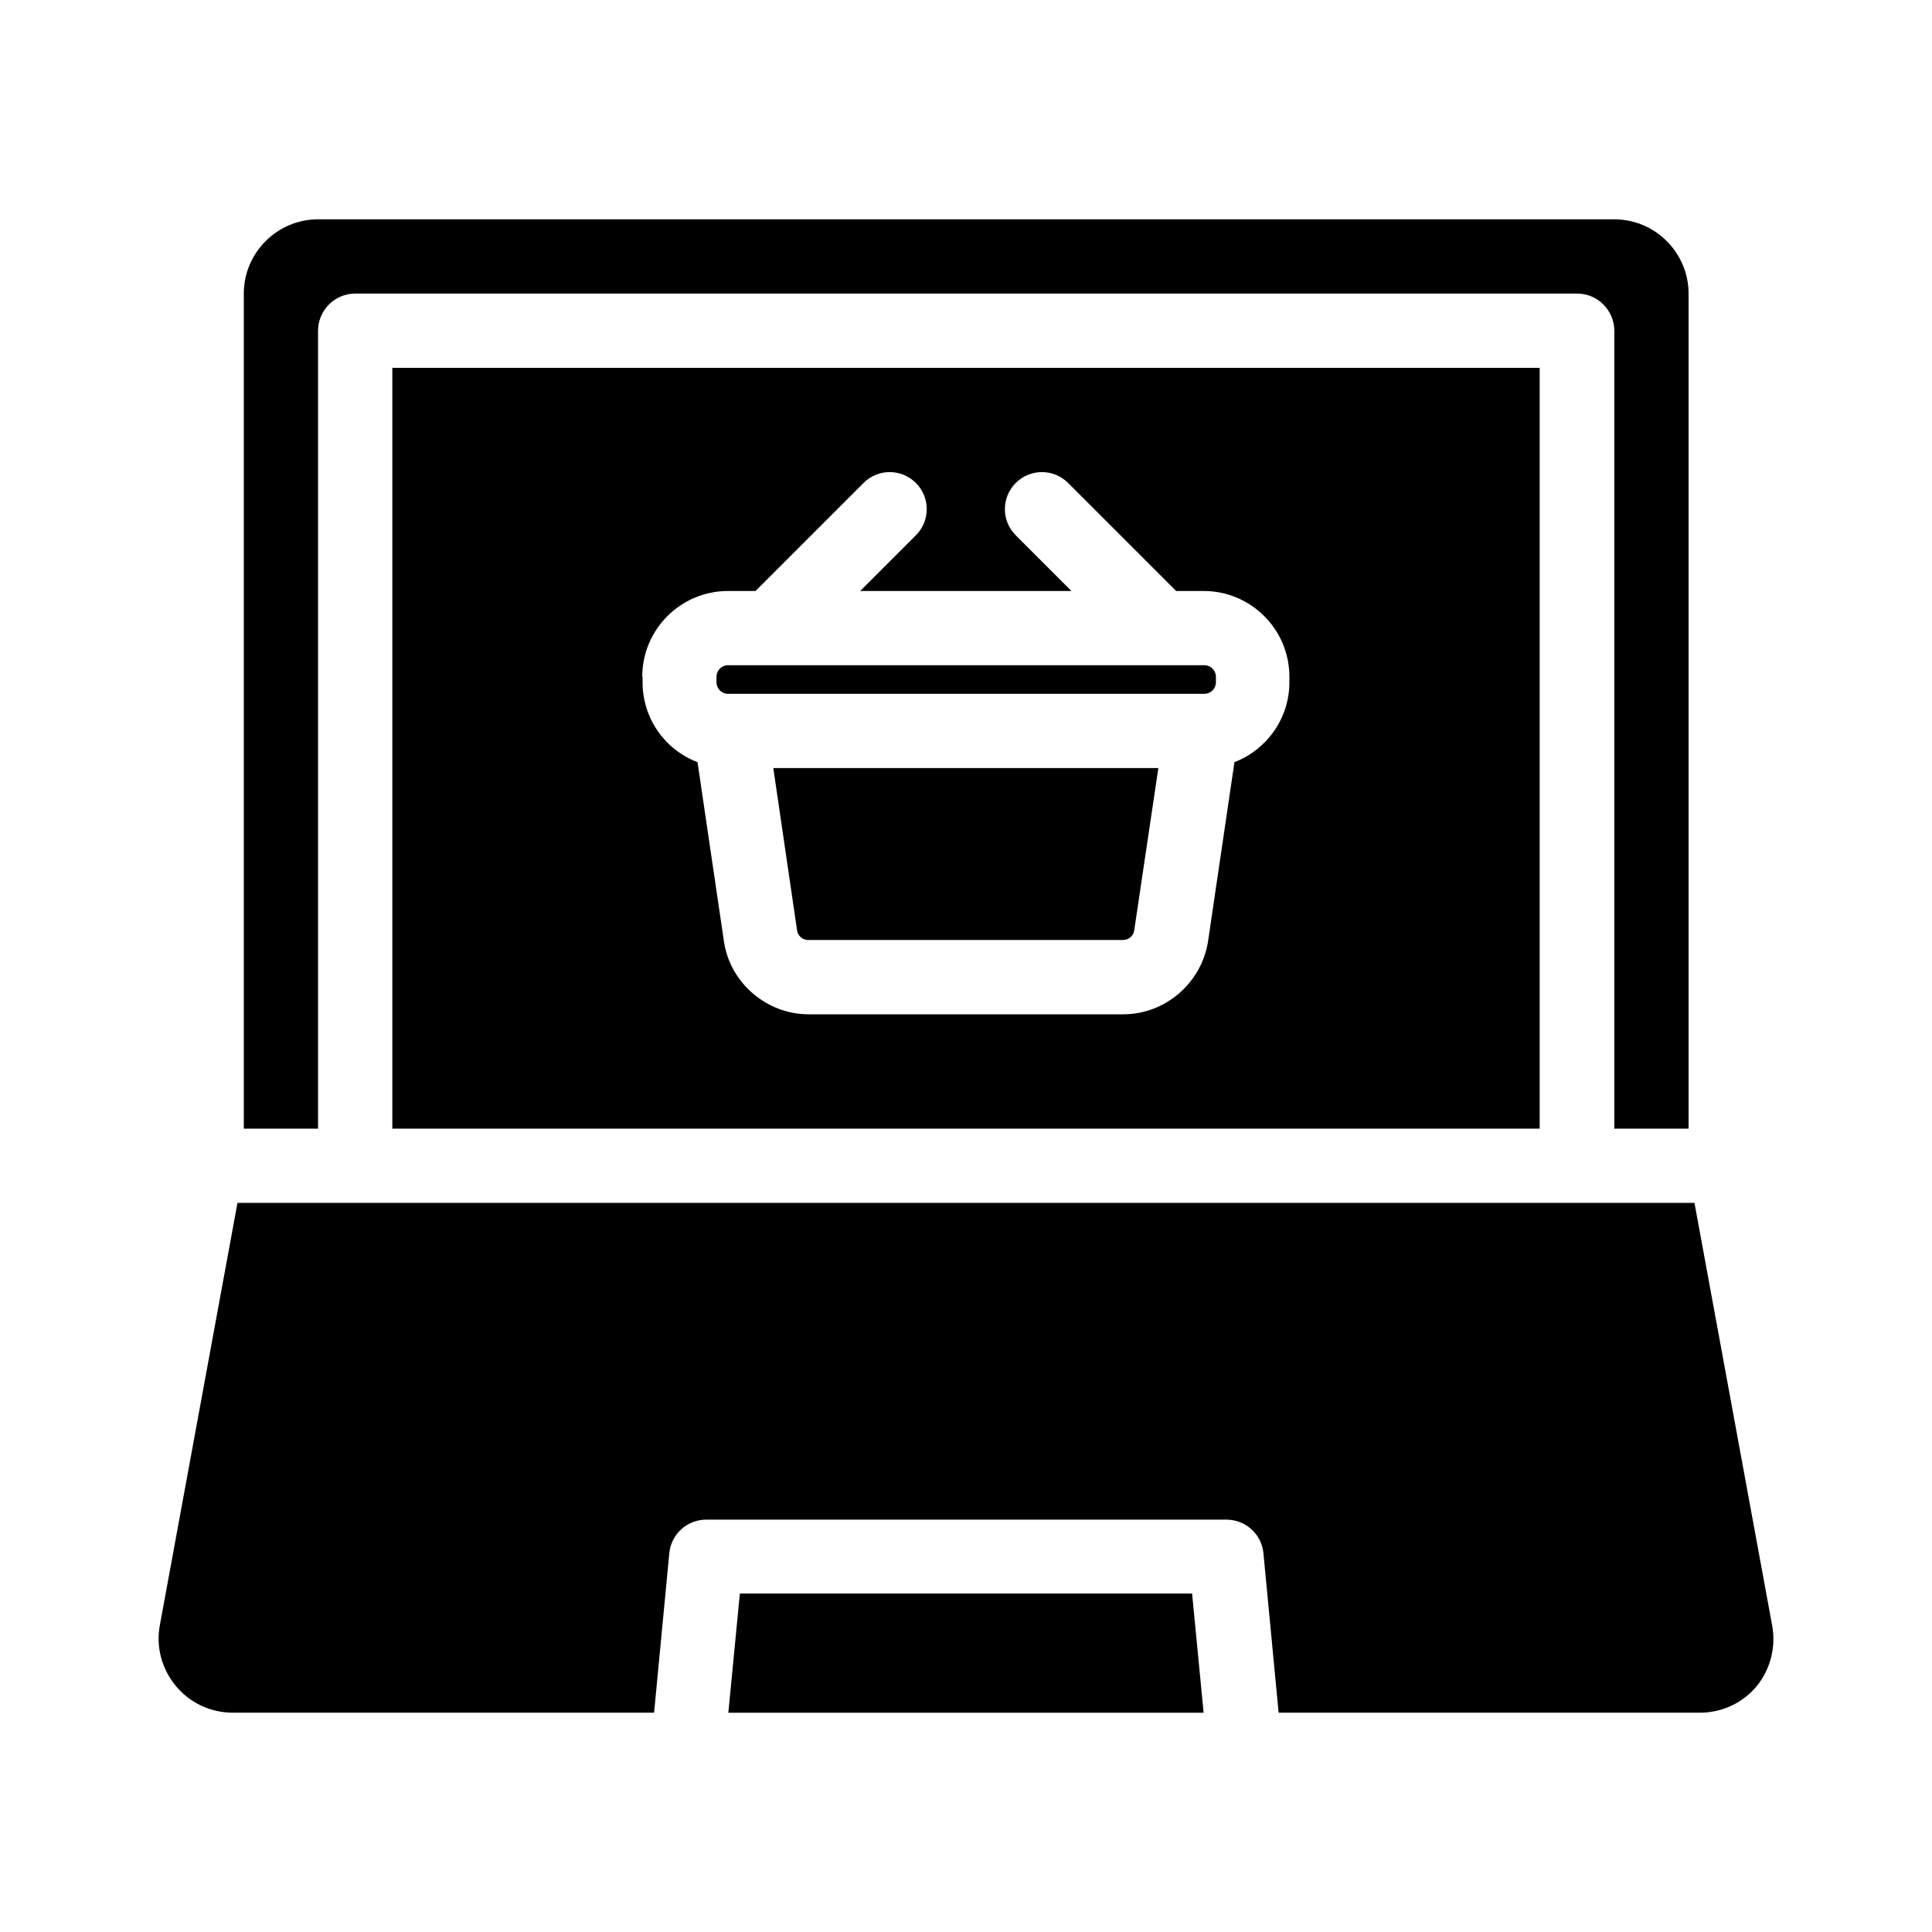
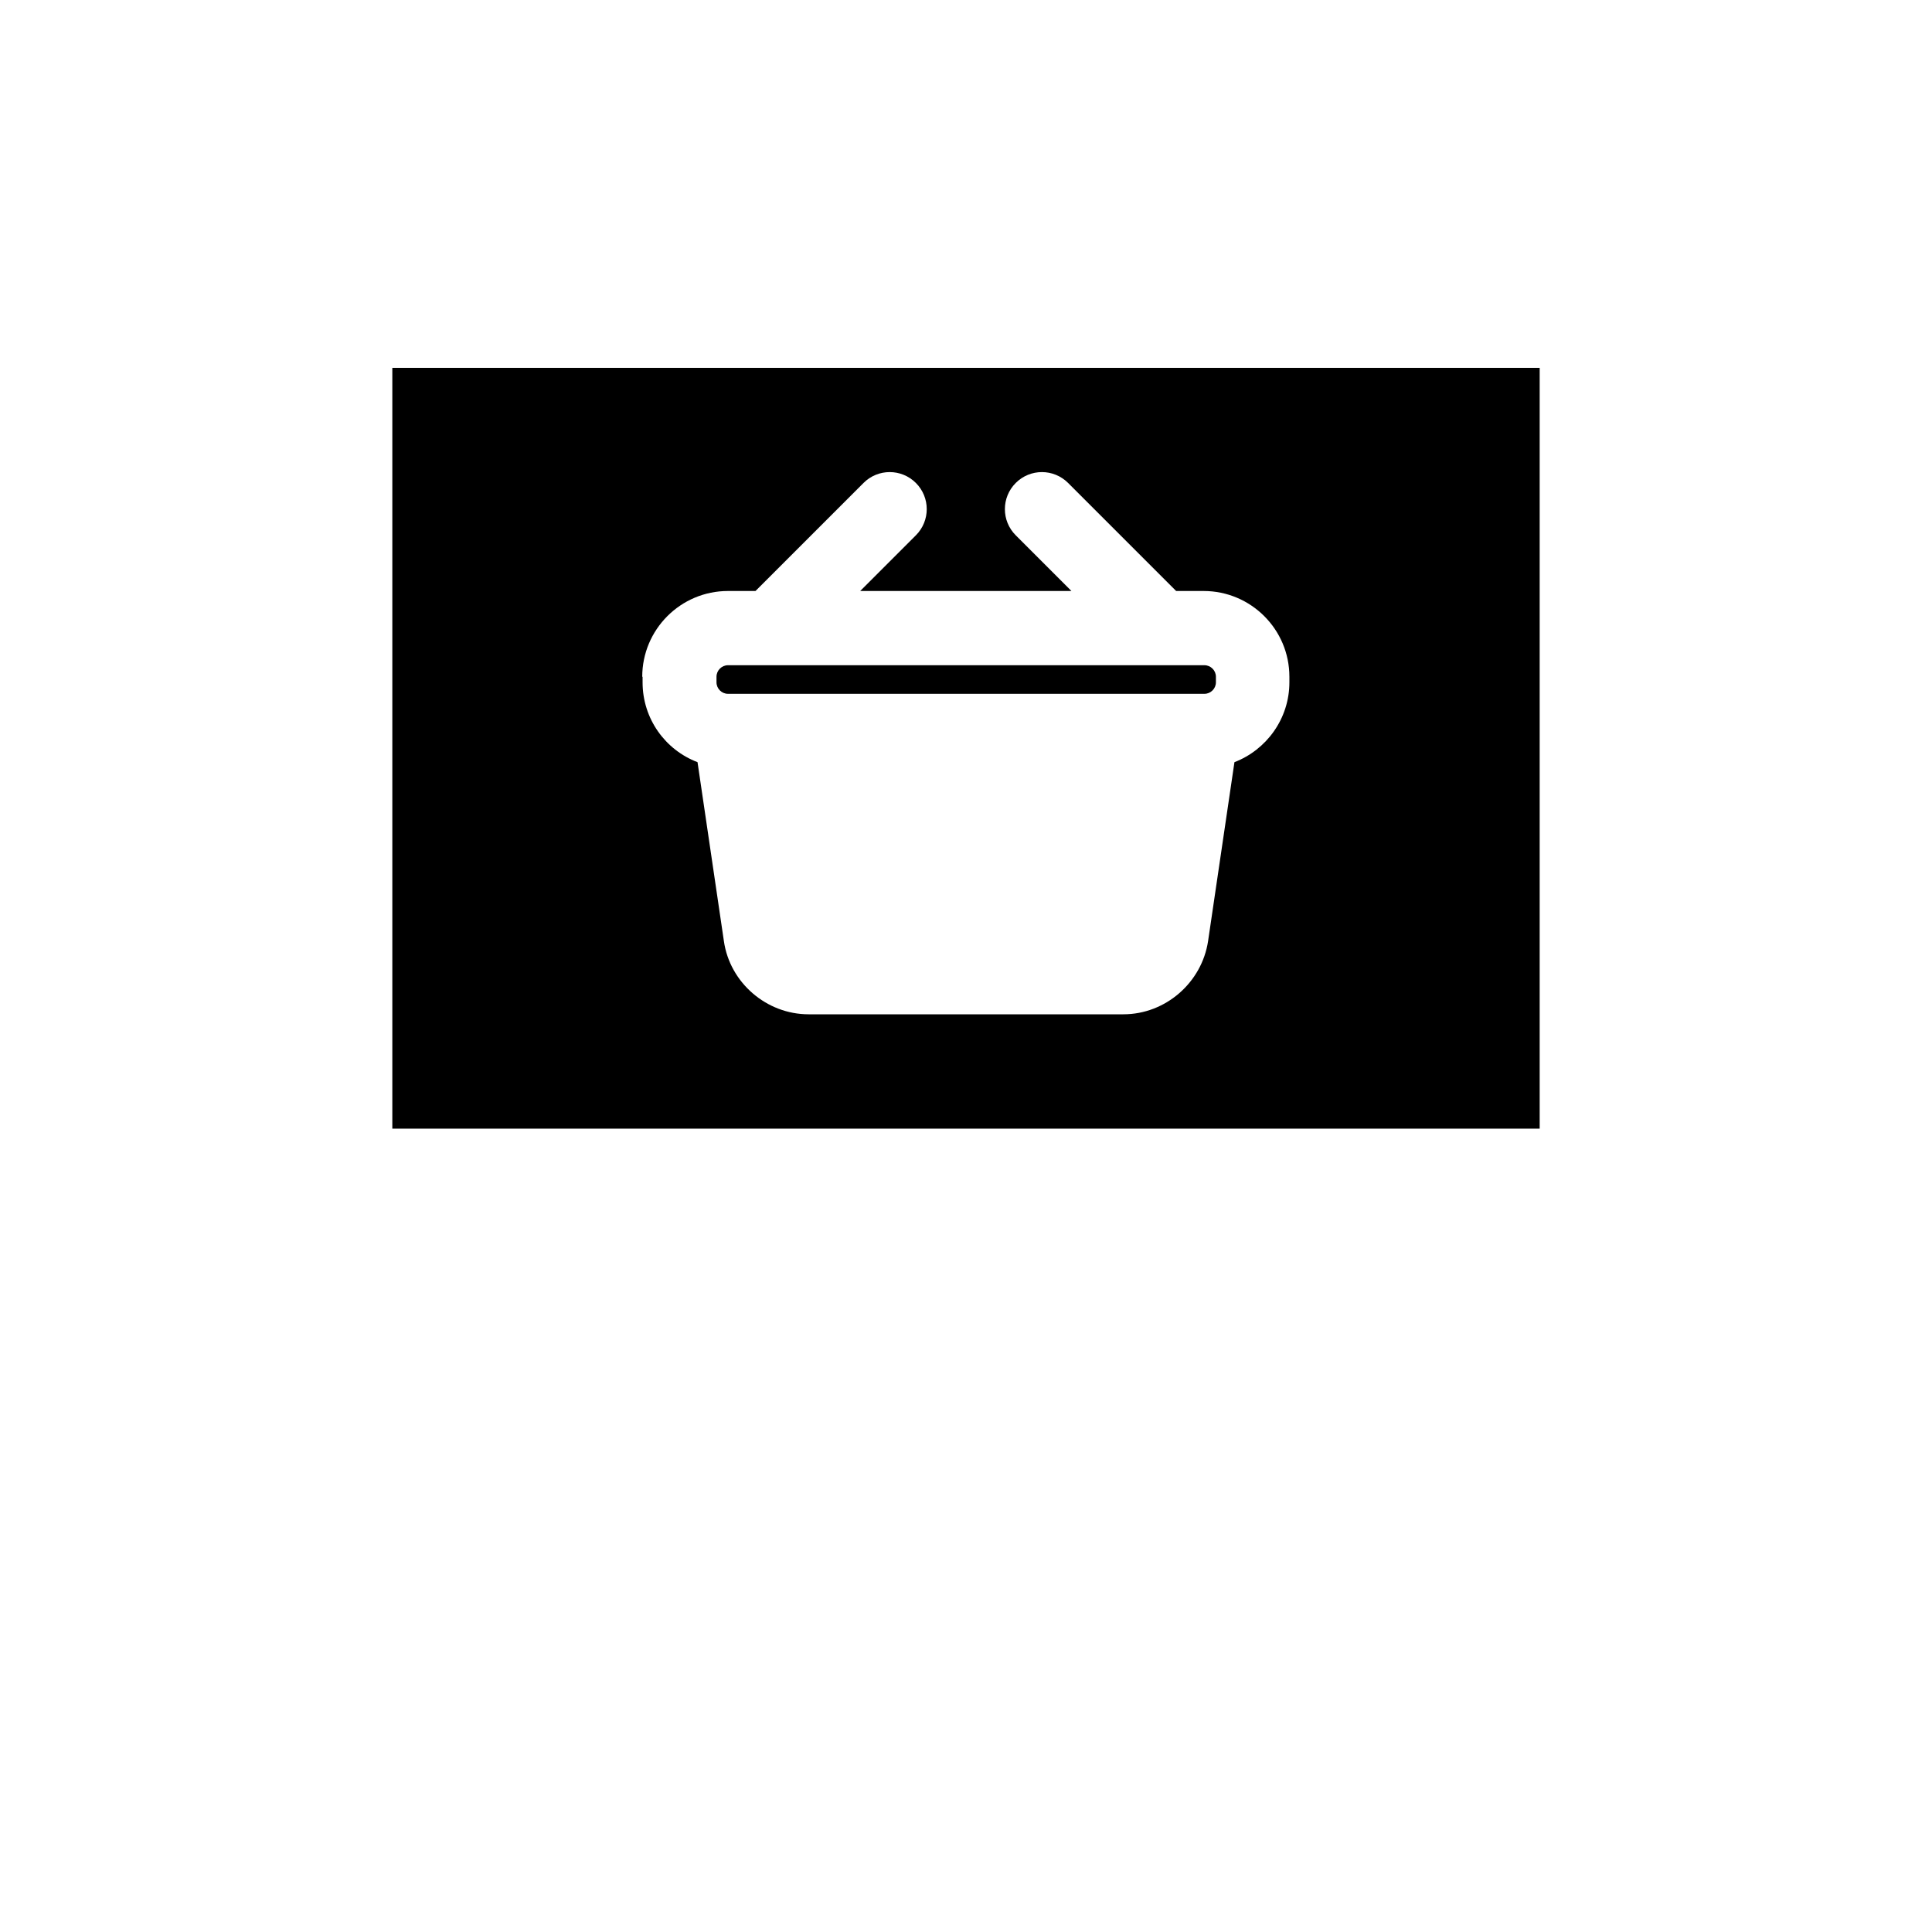
<svg xmlns="http://www.w3.org/2000/svg" fill="#000000" width="800px" height="800px" version="1.1" viewBox="144 144 512 512">
  <g>
    <path d="m336.93 327.87h126.25c1.672 0 3.051-1.379 3.051-3.051v-1.477c0-1.672-1.379-3.051-3.051-3.051h-126.25c-1.672 0-3.051 1.379-3.051 3.051v1.477c0 1.672 1.375 3.051 3.051 3.051z" />
-     <path d="m355.23 390.55c0.195 1.477 1.477 2.559 2.953 2.559h83.445c1.477 0 2.754-1.082 2.953-2.559l6.394-43h-102.04z" />
    <path d="m552.03 443.1v-201.62h-304.06v201.62zm-237.83-119.75c0-12.496 10.137-22.73 22.73-22.73h7.281l28.633-28.633c3.836-3.836 10.035-3.836 13.875 0 3.836 3.836 3.836 10.035 0 13.875l-14.762 14.762h55.988l-14.762-14.762c-3.836-3.836-3.836-10.035 0-13.875 3.836-3.836 10.035-3.836 13.875 0l28.633 28.633h7.281c12.496 0 22.73 10.137 22.73 22.73v1.477c0 9.645-6.102 17.91-14.562 21.156l-6.988 47.43c-1.672 11.02-11.316 19.387-22.434 19.387h-83.445c-11.121 0-20.859-8.363-22.434-19.387l-6.988-47.43c-8.562-3.246-14.562-11.512-14.562-21.156v-1.477z" />
-     <path d="m228.29 231.64c0-5.41 4.43-9.84 9.84-9.84h323.84c5.41 0 9.84 4.43 9.84 9.84v211.46h19.68v-221.3c0-10.824-8.855-19.68-19.68-19.68h-343.52c-10.824 0-19.68 8.855-19.68 19.68v221.3h19.68z" />
-     <path d="m340.07 566.3-3.051 31.586h125.95l-3.051-31.586z" />
-     <path d="m613.62 574.66-20.566-111.88h-386.12l-20.566 111.88c-1.082 5.805 0.492 11.609 4.231 16.137 3.738 4.527 9.25 7.086 15.152 7.086h111.59l4.035-42.312c0.492-5.019 4.723-8.855 9.84-8.855h137.76c5.117 0 9.348 3.836 9.84 8.855l4.035 42.312h111.59c5.902 0 11.414-2.559 15.152-7.086 3.637-4.527 5.113-10.43 4.031-16.137z" />
  </g>
</svg>